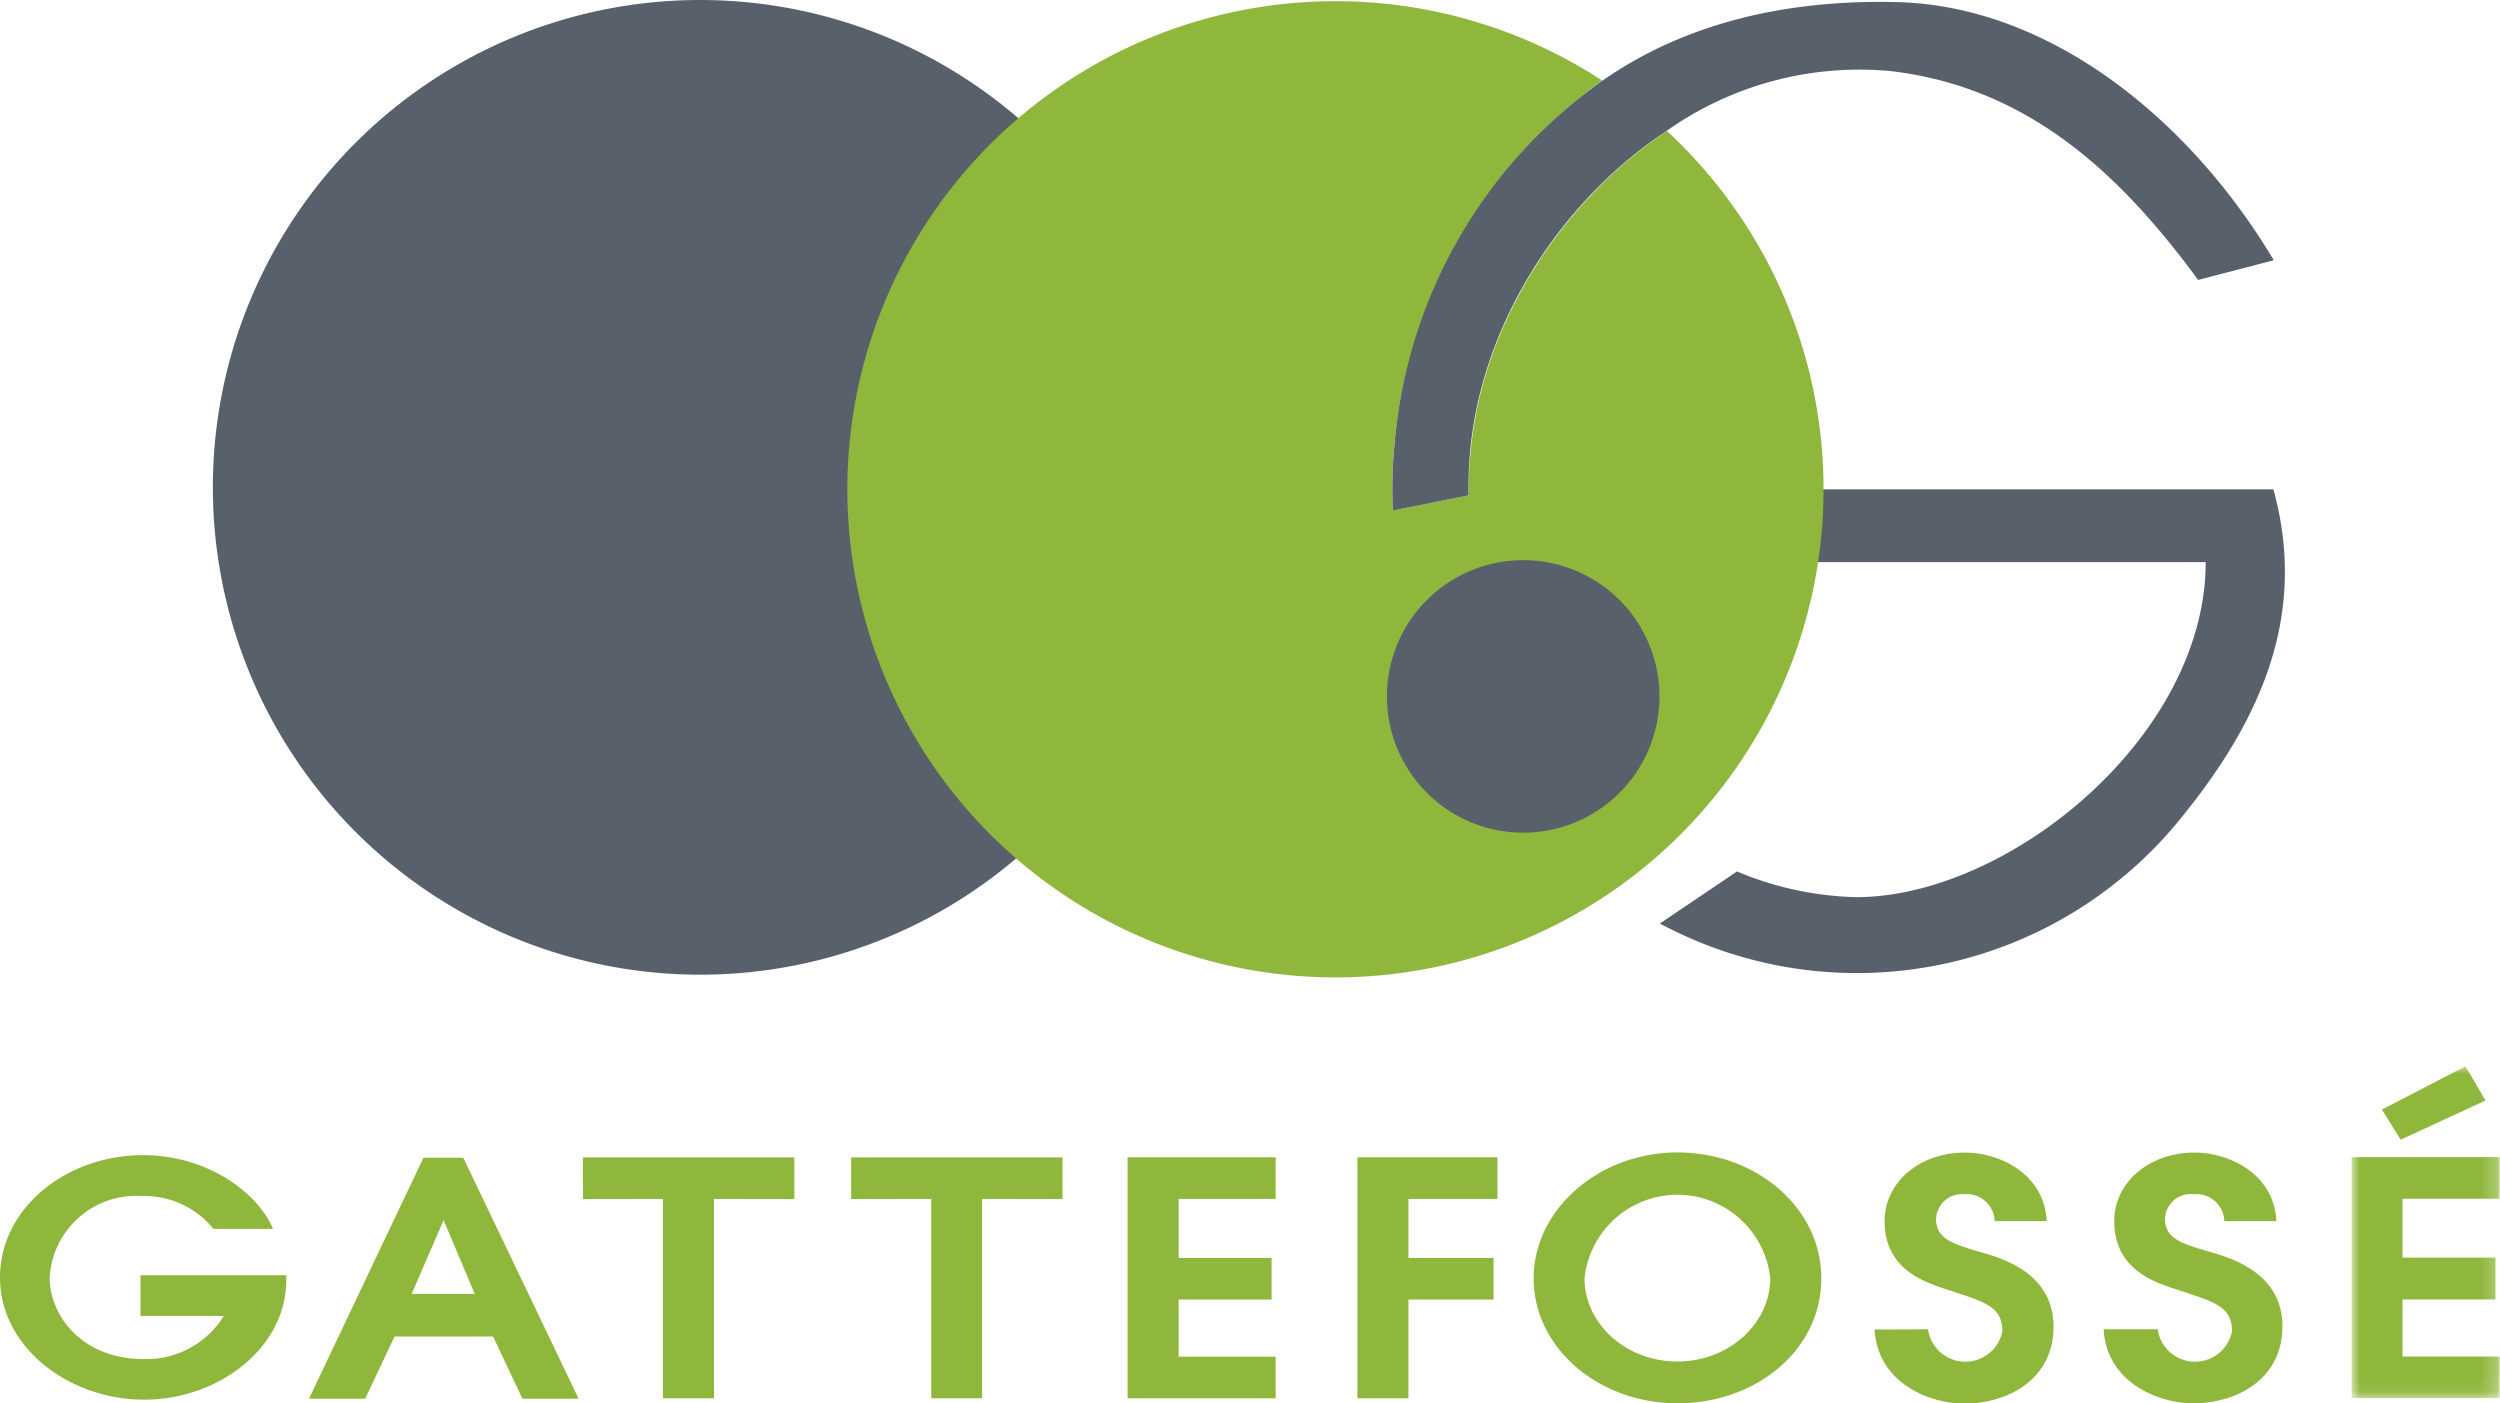
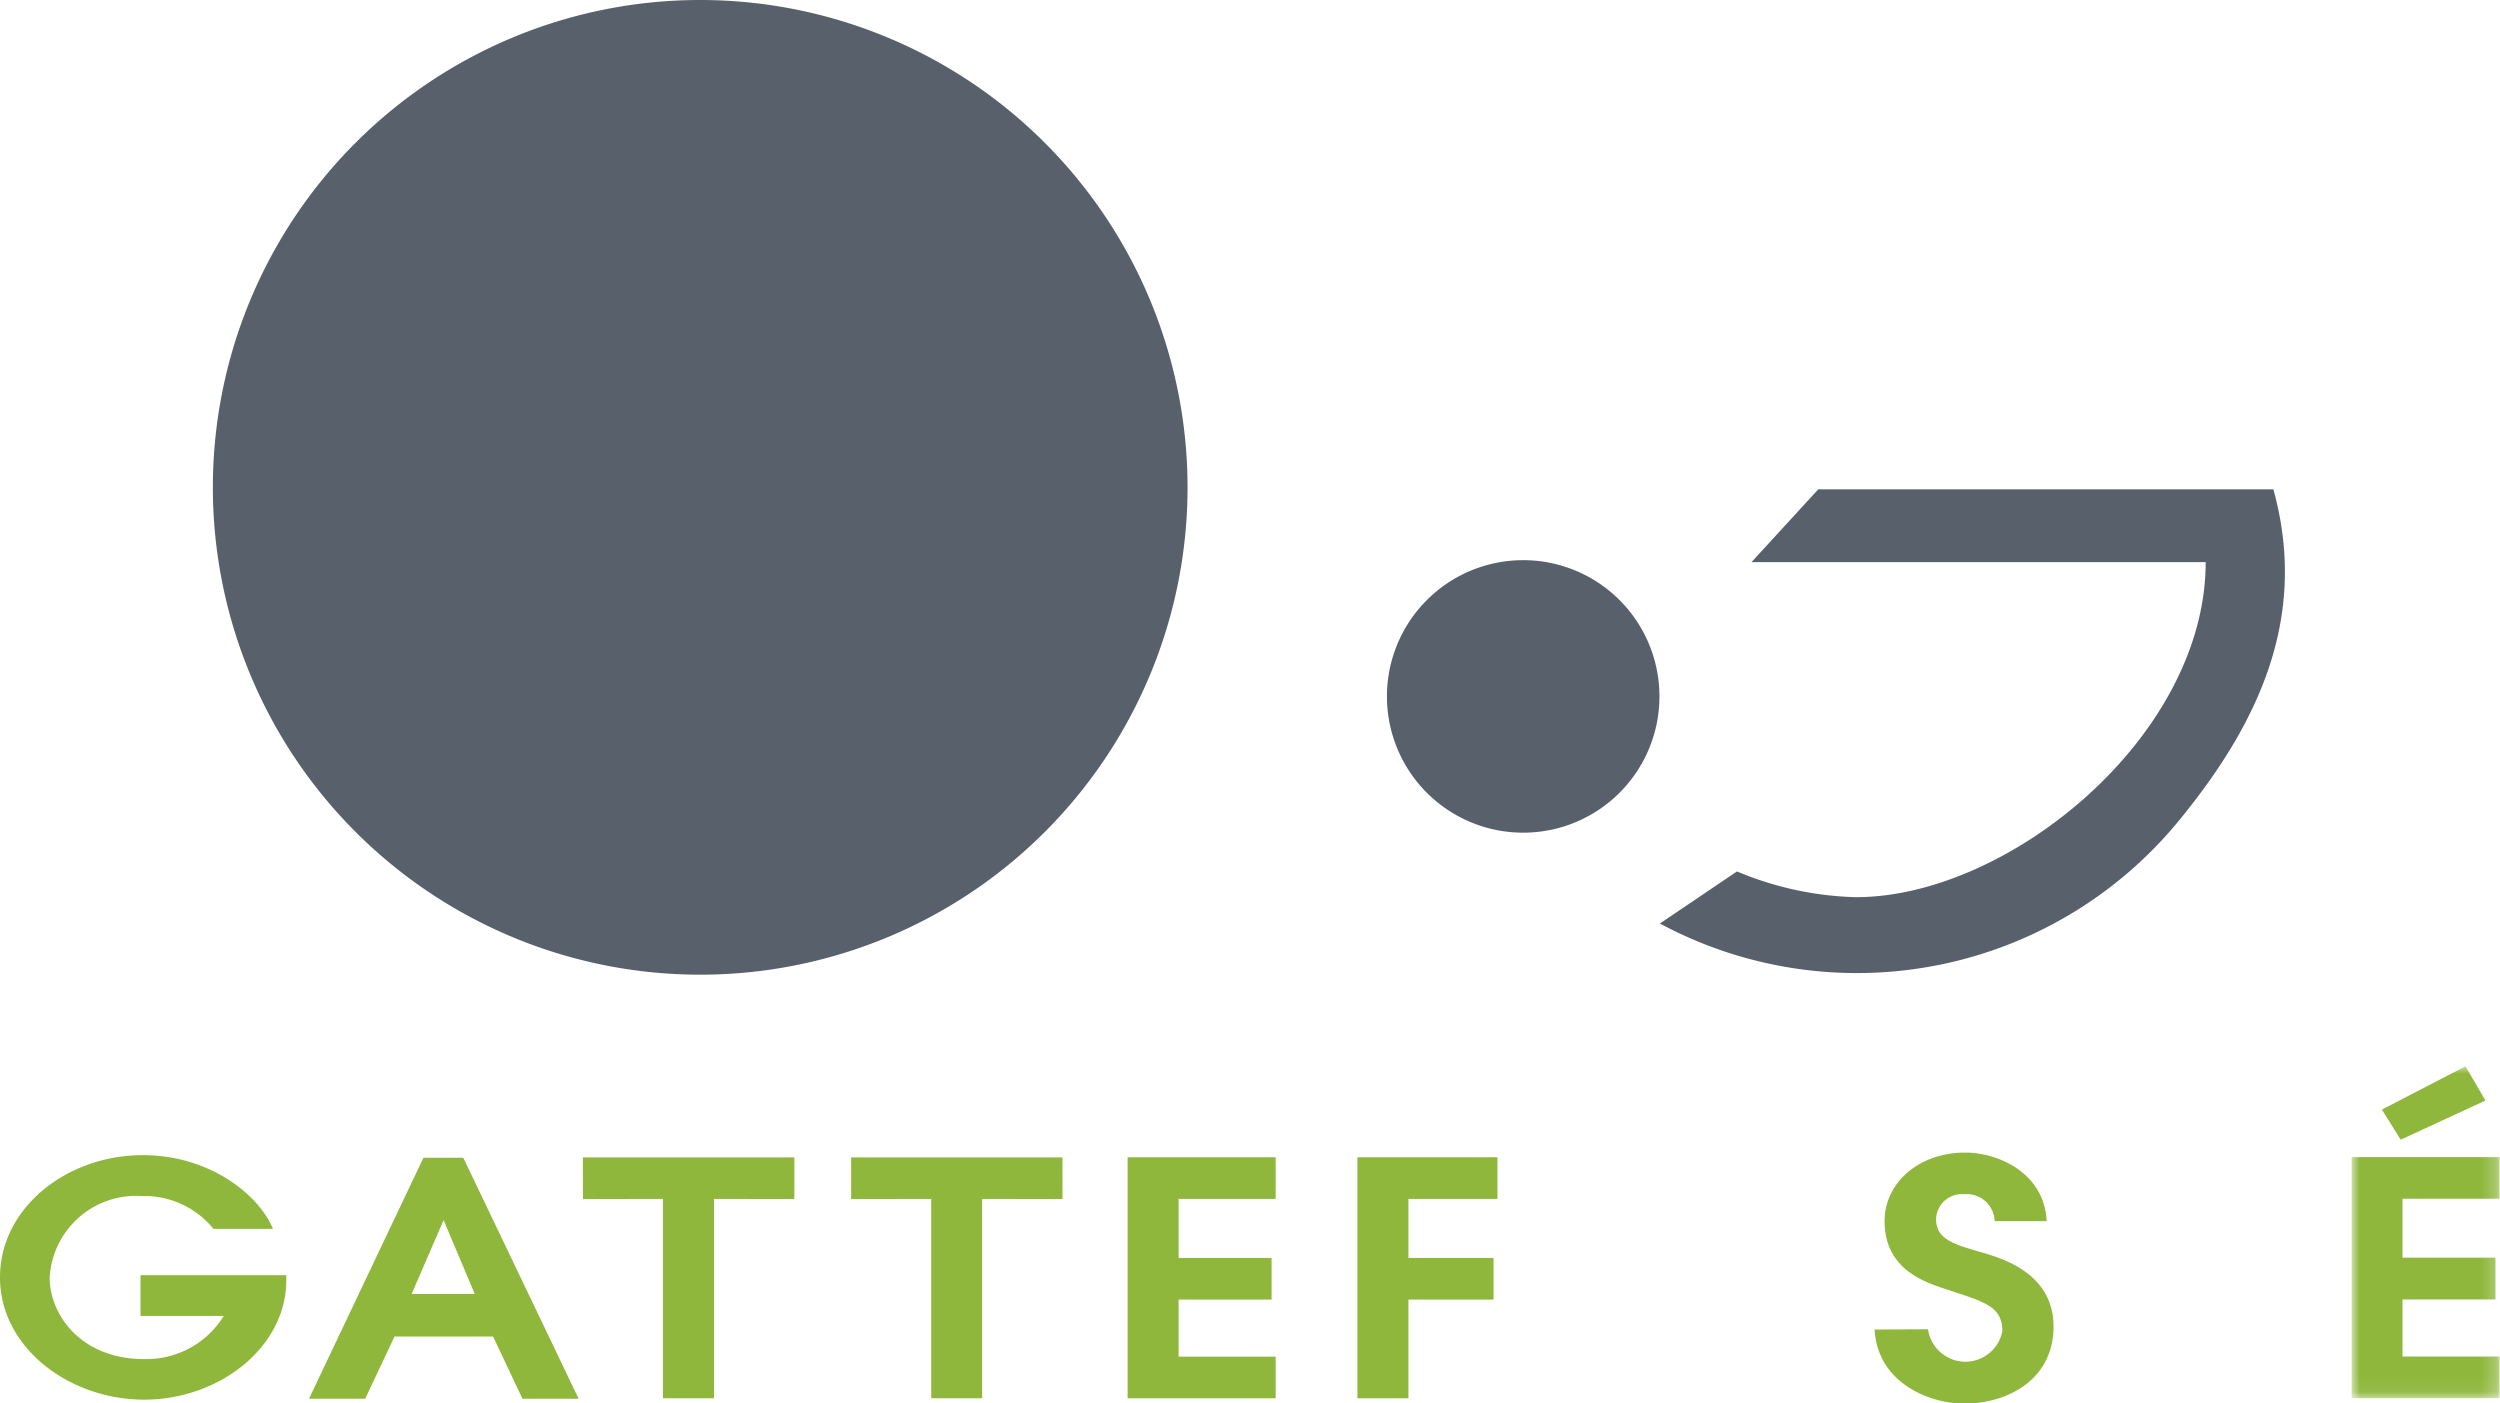
<svg xmlns="http://www.w3.org/2000/svg" id="Calque_1" data-name="Calque 1" width="165.13" height="92.69" viewBox="0 0 165.13 92.69">
  <defs>
    <style>.cls-1{fill:#fff;}.cls-2{fill:#58616b;}.cls-3{fill:#8eb73c;}.cls-4{mask:url(#mask);}</style>
    <mask id="mask" x="155.36" y="70.43" width="9.77" height="21.93" maskUnits="userSpaceOnUse">
      <g transform="translate(0 0)">
        <g id="mask-2">
          <polygon id="path-1" class="cls-1" points="165.13 92.36 165.13 70.43 155.36 70.43 155.36 92.36 165.13 92.36" />
        </g>
      </g>
    </mask>
  </defs>
  <title>logo_2</title>
  <g id="Symbols-_-menus-VALIDES" data-name="Symbols-+-menus-VALIDES">
    <g id="LOGO-GATEFOSSE">
      <g id="Group-8">
        <g id="Page-1">
          <path id="Fill-1" class="cls-2" d="M78.44,32.2A32.19,32.19,0,1,1,46.25,0,32.2,32.2,0,0,1,78.44,32.2" transform="translate(0 0)" />
          <path id="Fill-3" class="cls-2" d="M114.73,57.56a21.62,21.62,0,0,0,7.86,1.7c10.07,0,23.1-10.61,23.1-22.13h-30l4.41-4.81h30.06c2.24,8.09-.66,15-6,21.59A27.5,27.5,0,0,1,109.64,61" transform="translate(0 0)" />
-           <path id="Fill-5" class="cls-3" d="M97.16,29.66A27.58,27.58,0,0,0,97,32.72l-5,1a33.24,33.24,0,0,1,13.83-28.4,32.24,32.24,0,1,0,4.27,3.33c-6.91,4.62-12.13,12.61-12.94,21" transform="translate(0 0)" />
-           <path id="Fill-7" class="cls-2" d="M125.32.14c-7.15-.18-13.9,1.3-19.48,5.19a32.75,32.75,0,0,0-13.71,23.8A32.19,32.19,0,0,0,92,33.72l5-1a27.58,27.58,0,0,1,.12-3.06c.82-8.4,6-16.39,12.94-21A22.07,22.07,0,0,1,124.92,4.7c8.85,1.06,14.92,6.49,20.27,13.79l5-1.3C144.52,7.7,135.26.39,125.32.14" transform="translate(0 0)" />
          <path id="Fill-9" class="cls-2" d="M91.61,46a9,9,0,1,1,9,9,9,9,0,0,1-9-9" transform="translate(0 0)" />
          <path id="Fill-11" class="cls-3" d="M27.19,85.47h4.17L29.3,80.59h0Zm.78-9H30.6l7.62,15.92H34.51l-1.94-4.11H26.06l-1.94,4.11H20.41Z" transform="translate(0 0)" />
          <polygon id="Fill-13" class="cls-3" points="74.48 76.44 84.26 76.44 84.26 79.19 77.85 79.19 77.85 83.09 83.99 83.09 83.99 85.84 77.85 85.84 77.85 89.61 84.26 89.61 84.26 92.36 74.48 92.36 74.48 76.44" />
          <polygon id="Fill-15" class="cls-3" points="89.66 76.44 98.91 76.44 98.91 79.19 93.03 79.19 93.03 83.09 98.65 83.09 98.65 85.84 93.03 85.84 93.03 92.36 89.66 92.36 89.66 76.44" />
-           <path id="Fill-17" class="cls-3" d="M110.79,89.93c3.46,0,6.14-2.56,6.14-5.5a6.17,6.17,0,0,0-12.27,0c0,2.95,2.67,5.5,6.14,5.5m0-13.81c5.16,0,9.5,3.61,9.5,8.32s-4.27,8.25-9.5,8.25-9.5-3.68-9.5-8.25,4.34-8.32,9.5-8.32" transform="translate(0 0)" />
          <path id="Fill-19" class="cls-3" d="M127.35,87.8a2.49,2.49,0,0,0,4.91.13c0-1.64-1.2-1.94-3.46-2.69-1.4-.47-4.32-1.23-4.32-4.58,0-2.53,2.26-4.53,5.33-4.53,2.11,0,5.21,1.29,5.38,4.53h-3.44a1.84,1.84,0,0,0-2-1.78,1.71,1.71,0,0,0-1.87,1.62c0,1.38,1.18,1.68,3,2.22,1.5.43,4.76,1.44,4.76,4.91s-3,5.08-5.9,5.08c-2.33,0-5.72-1.38-5.92-4.89Z" transform="translate(0 0)" />
-           <path id="Fill-21" class="cls-3" d="M142.52,87.8a2.49,2.49,0,0,0,4.91.13c0-1.64-1.2-1.94-3.46-2.69-1.4-.47-4.32-1.23-4.32-4.58,0-2.53,2.26-4.53,5.33-4.53,2.11,0,5.21,1.29,5.38,4.53h-3.44a1.84,1.84,0,0,0-2-1.78A1.71,1.71,0,0,0,143,80.48c0,1.38,1.18,1.68,3,2.22,1.5.43,4.76,1.44,4.76,4.91s-3,5.08-5.89,5.08c-2.33,0-5.72-1.38-5.92-4.89Z" transform="translate(0 0)" />
          <g id="Group-25">
            <g class="cls-4">
              <path id="Fill-23" class="cls-3" d="M157.33,73.29l5.52-2.86,1.32,2.26-5.6,2.59Zm-2,3.14h9.77v2.75h-6.41v3.89h6.14v2.76h-6.14v3.77h6.41v2.75h-9.77Z" transform="translate(0 0)" />
            </g>
          </g>
          <polygon id="Fill-26" class="cls-3" points="70.18 76.45 56.22 76.45 56.22 79.2 61.51 79.19 61.51 92.36 64.87 92.36 64.87 79.19 70.18 79.2 70.18 76.45" />
          <polygon id="Fill-28" class="cls-3" points="52.47 76.45 38.5 76.45 38.51 79.2 43.79 79.19 43.79 92.36 47.16 92.36 47.16 79.19 52.47 79.2 52.47 76.45" />
          <path id="Fill-30" class="cls-3" d="M9.28,84.23h9.63v.33c0,4.43-4.43,7.89-9.39,7.89S0,89,0,84.38,4.43,76.3,9.43,76.3c4.45,0,7.69,2.64,8.6,4.87H14.1A5.88,5.88,0,0,0,9.36,79,5.72,5.72,0,0,0,3.28,84.4c0,2.37,2,5.37,6.25,5.37a6,6,0,0,0,5.25-2.85H9.28" transform="translate(0 0)" />
        </g>
      </g>
    </g>
  </g>
</svg>